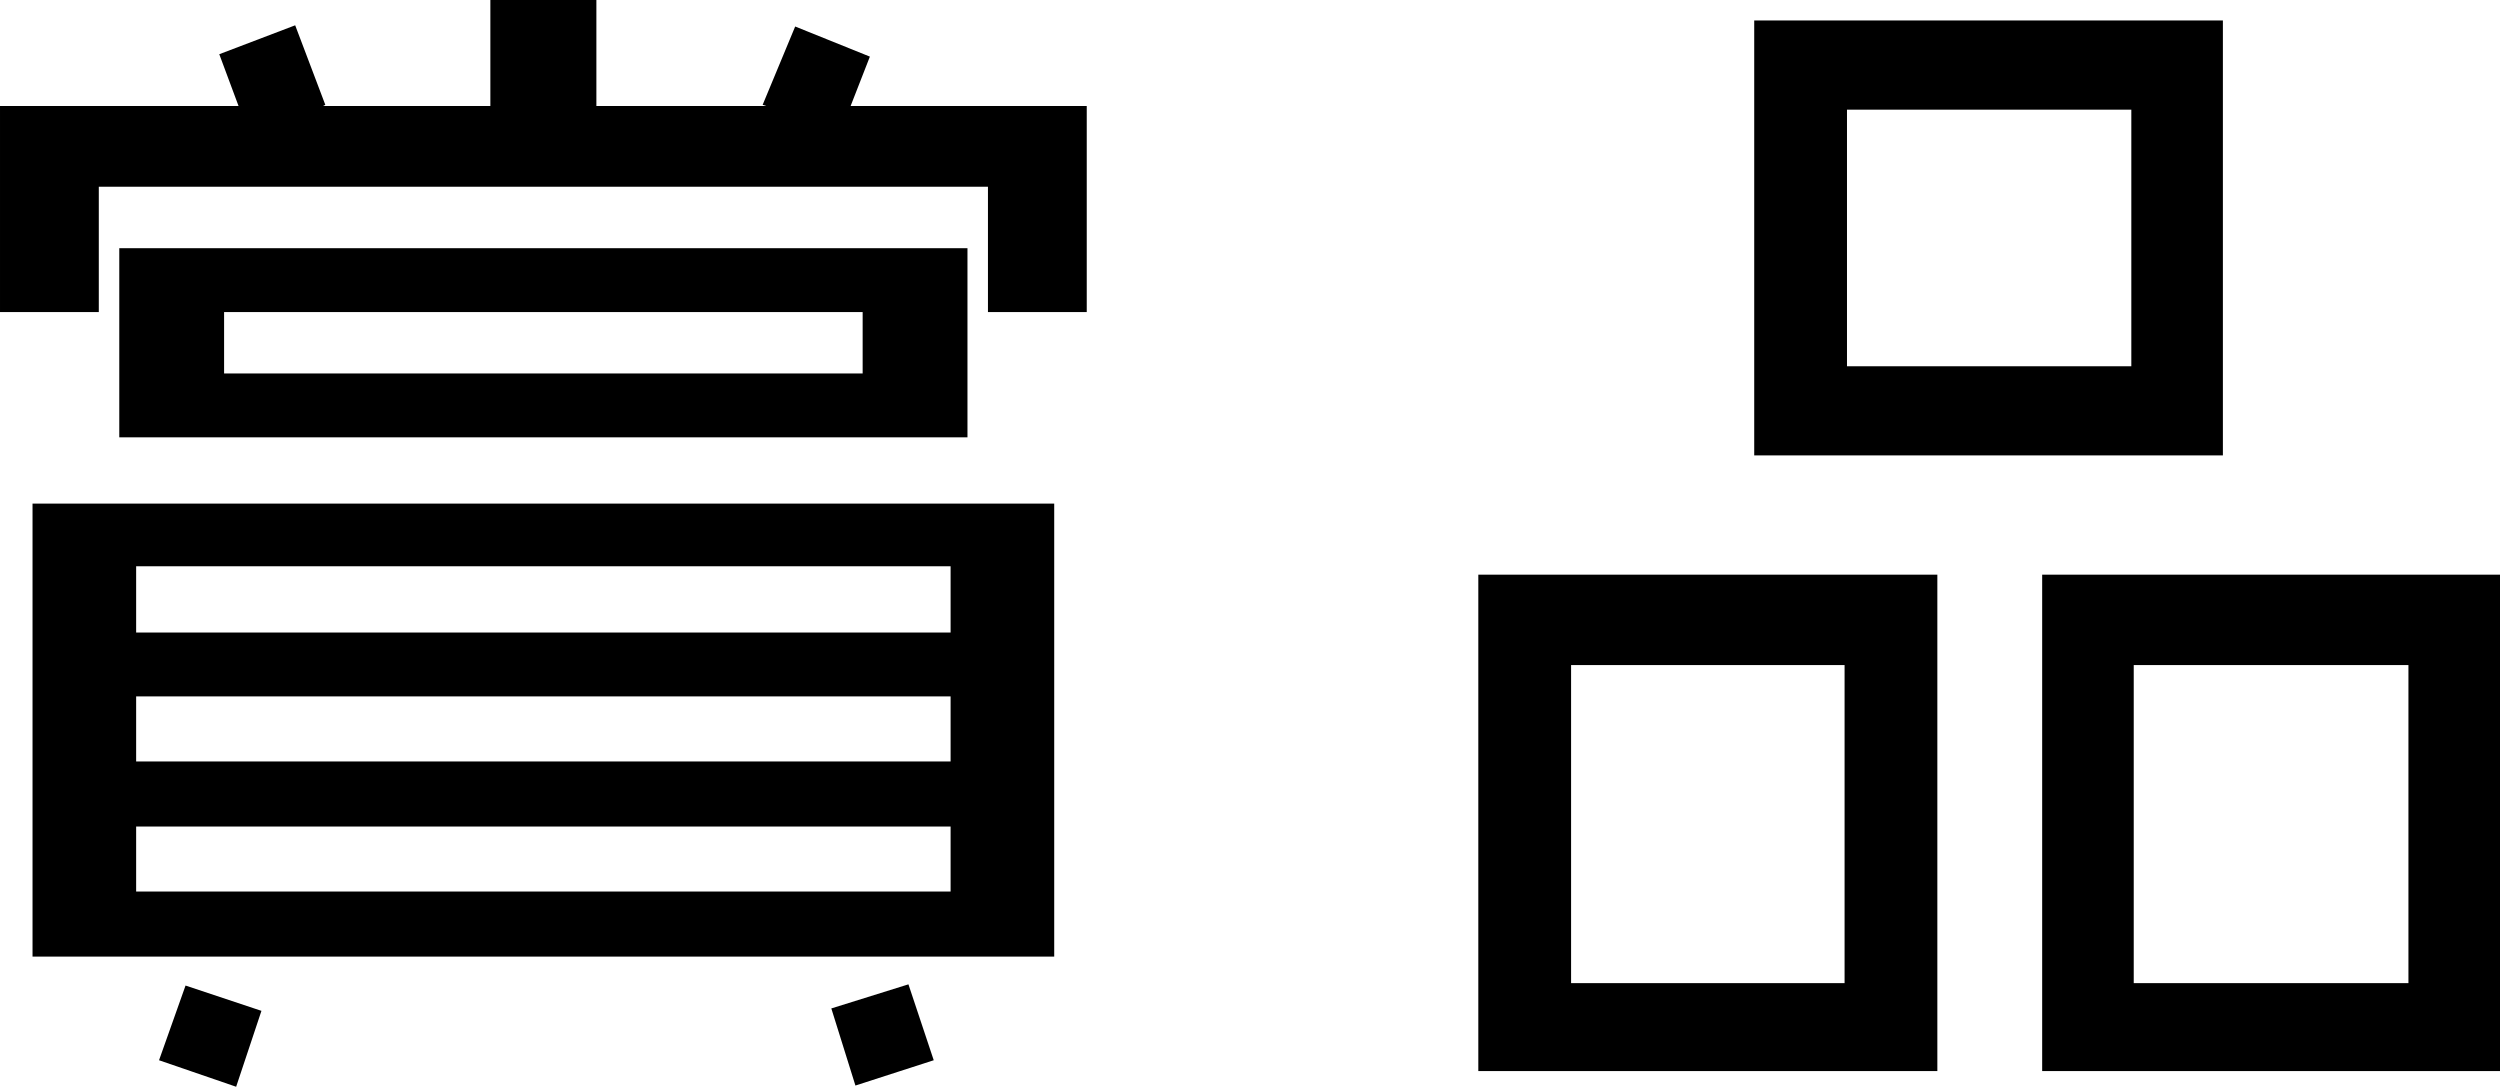
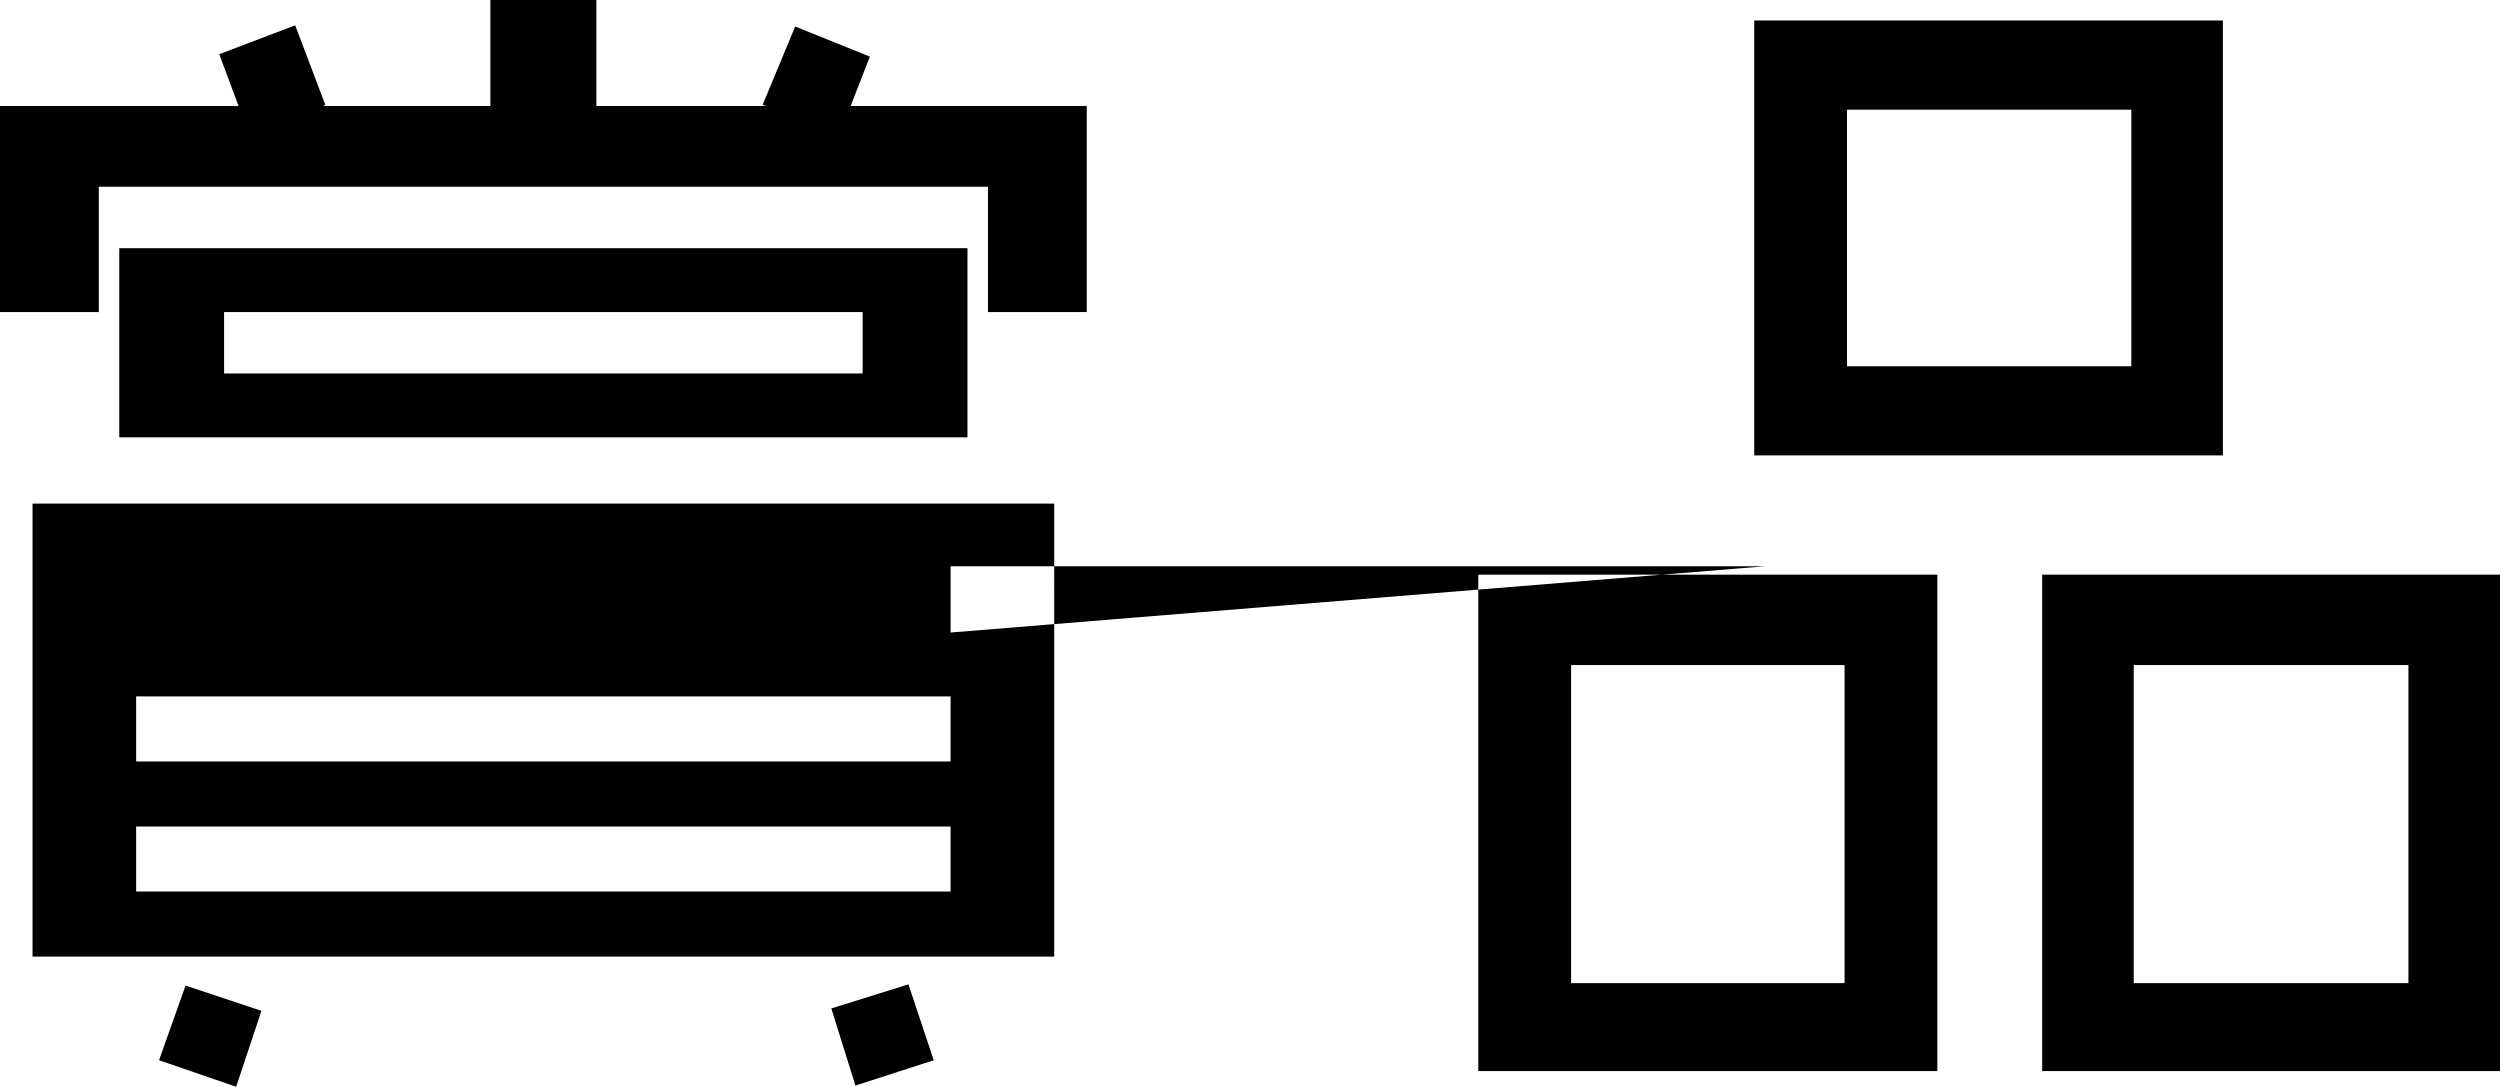
<svg xmlns="http://www.w3.org/2000/svg" width="83" height="36.08" viewBox="0 0 83 36.08">
  <g id="グループ_149" data-name="グループ 149" transform="translate(-109.92 -99.76)">
-     <path id="パス_257" data-name="パス 257" d="M-6-22.88v-6.84h-7.84l.64-1.64-2.48-1-1.08,2.6.12.04h-5.64v-3.52H-25.8v3.52h-5.56l.08-.04-1-2.64-2.52.96.64,1.72h-7.92v6.84h3.28v-4.16H-9.28v4.16Zm-3.96,4.16V-25H-38.12v6.28ZM-11.08,1.96l-.84-2.52-2.56.8.8,2.56Zm4-3.44V-16.52H-41V-1.48ZM-33.4.32l-2.52-.84-.88,2.48,2.56.88Zm19.96-21.16h-21.2v-2.04h21.2Zm2.92,8.6H-37.56v-2.2h27.04Zm0,4.28H-37.56v-2.16h27.04Zm0,4.32H-37.56V-5.8h27.04ZM31.72-18.12V-32.56H16.16v14.44Zm9.2,20.44V-14.16H25.72V2.32Zm-18.68,0V-14.16H7V2.32Zm6.44-23.4H19.24V-29.6h9.44ZM37.88-.6H28.76V-11.16h9.12ZM19.16-.6H10.08V-11.16h9.08Z" transform="translate(152 133)" />
+     <path id="パス_257" data-name="パス 257" d="M-6-22.88v-6.84h-7.84l.64-1.64-2.48-1-1.08,2.6.12.04h-5.64v-3.52H-25.8v3.52h-5.56l.08-.04-1-2.64-2.52.96.64,1.72h-7.92v6.84h3.28v-4.16H-9.28v4.16Zm-3.96,4.16V-25H-38.12v6.28ZM-11.08,1.96l-.84-2.52-2.56.8.8,2.56Zm4-3.44V-16.52H-41V-1.48ZM-33.4.32l-2.52-.84-.88,2.48,2.56.88Zm19.96-21.16h-21.2v-2.04h21.2Zm2.92,8.6v-2.2h27.04Zm0,4.28H-37.56v-2.16h27.04Zm0,4.32H-37.56V-5.8h27.04ZM31.72-18.12V-32.56H16.16v14.44Zm9.2,20.44V-14.16H25.72V2.32Zm-18.68,0V-14.16H7V2.32Zm6.44-23.4H19.24V-29.6h9.44ZM37.88-.6H28.76V-11.16h9.12ZM19.16-.6H10.08V-11.16h9.08Z" transform="translate(152 133)" />
  </g>
</svg>